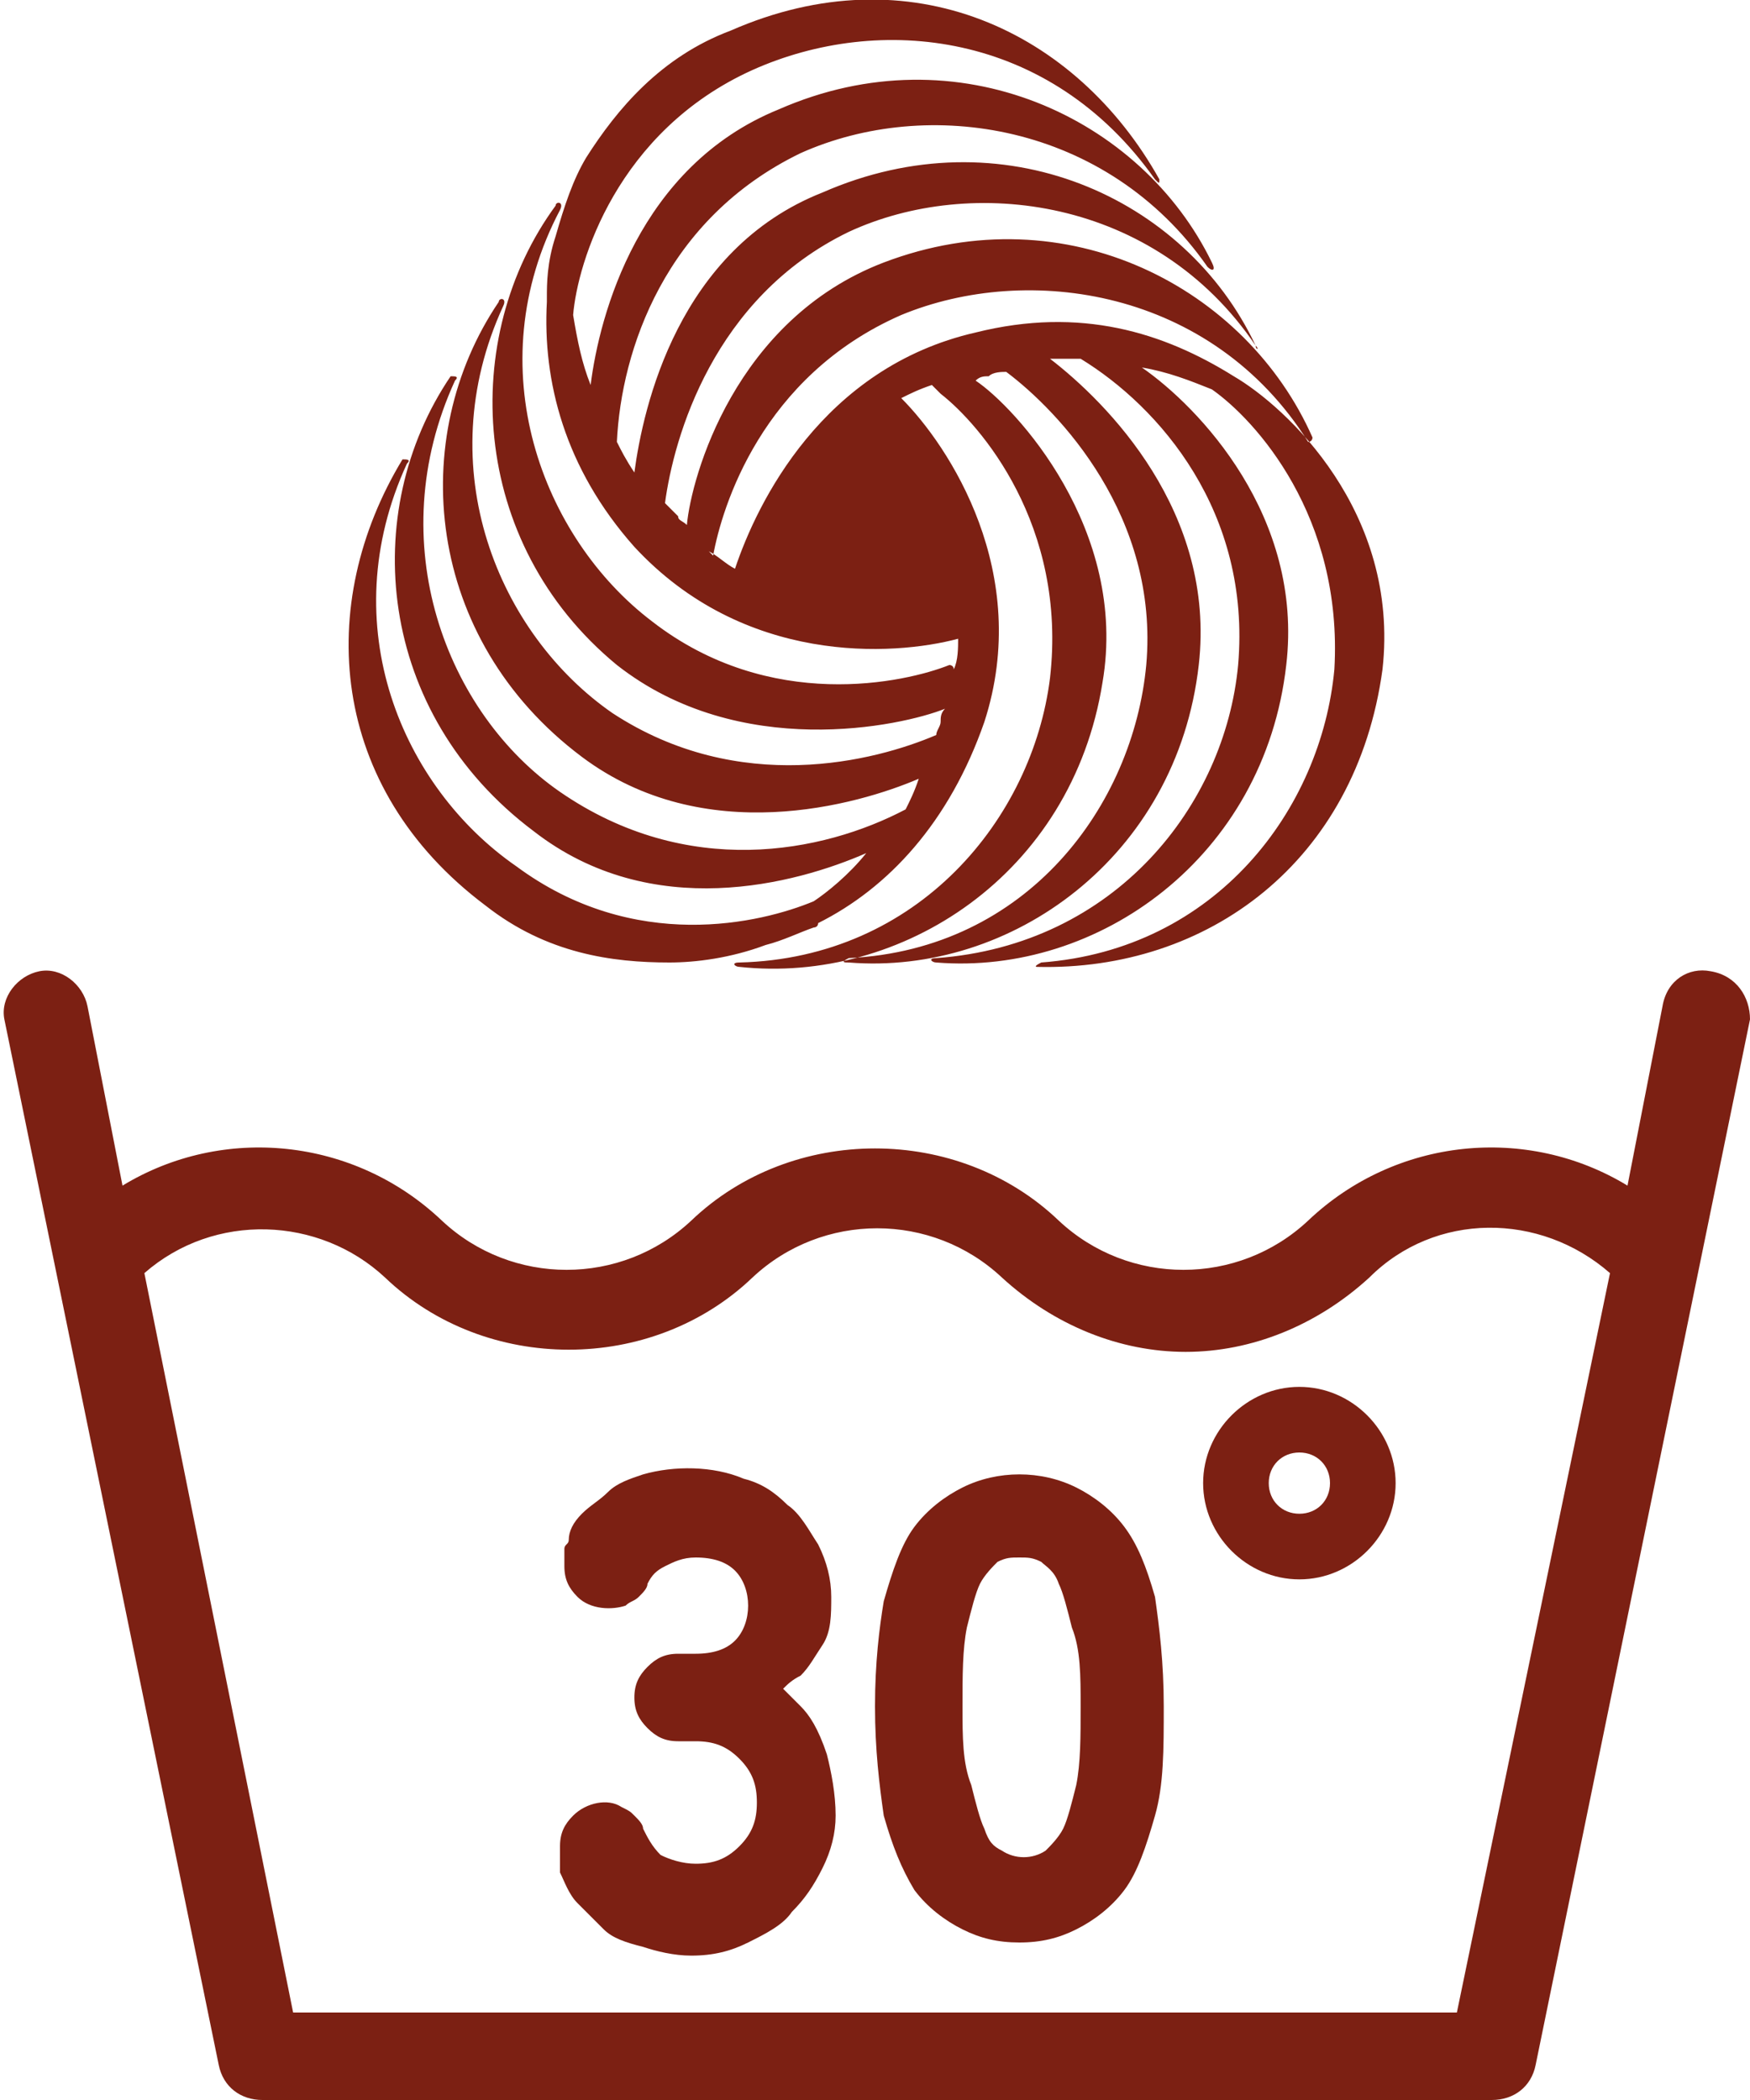
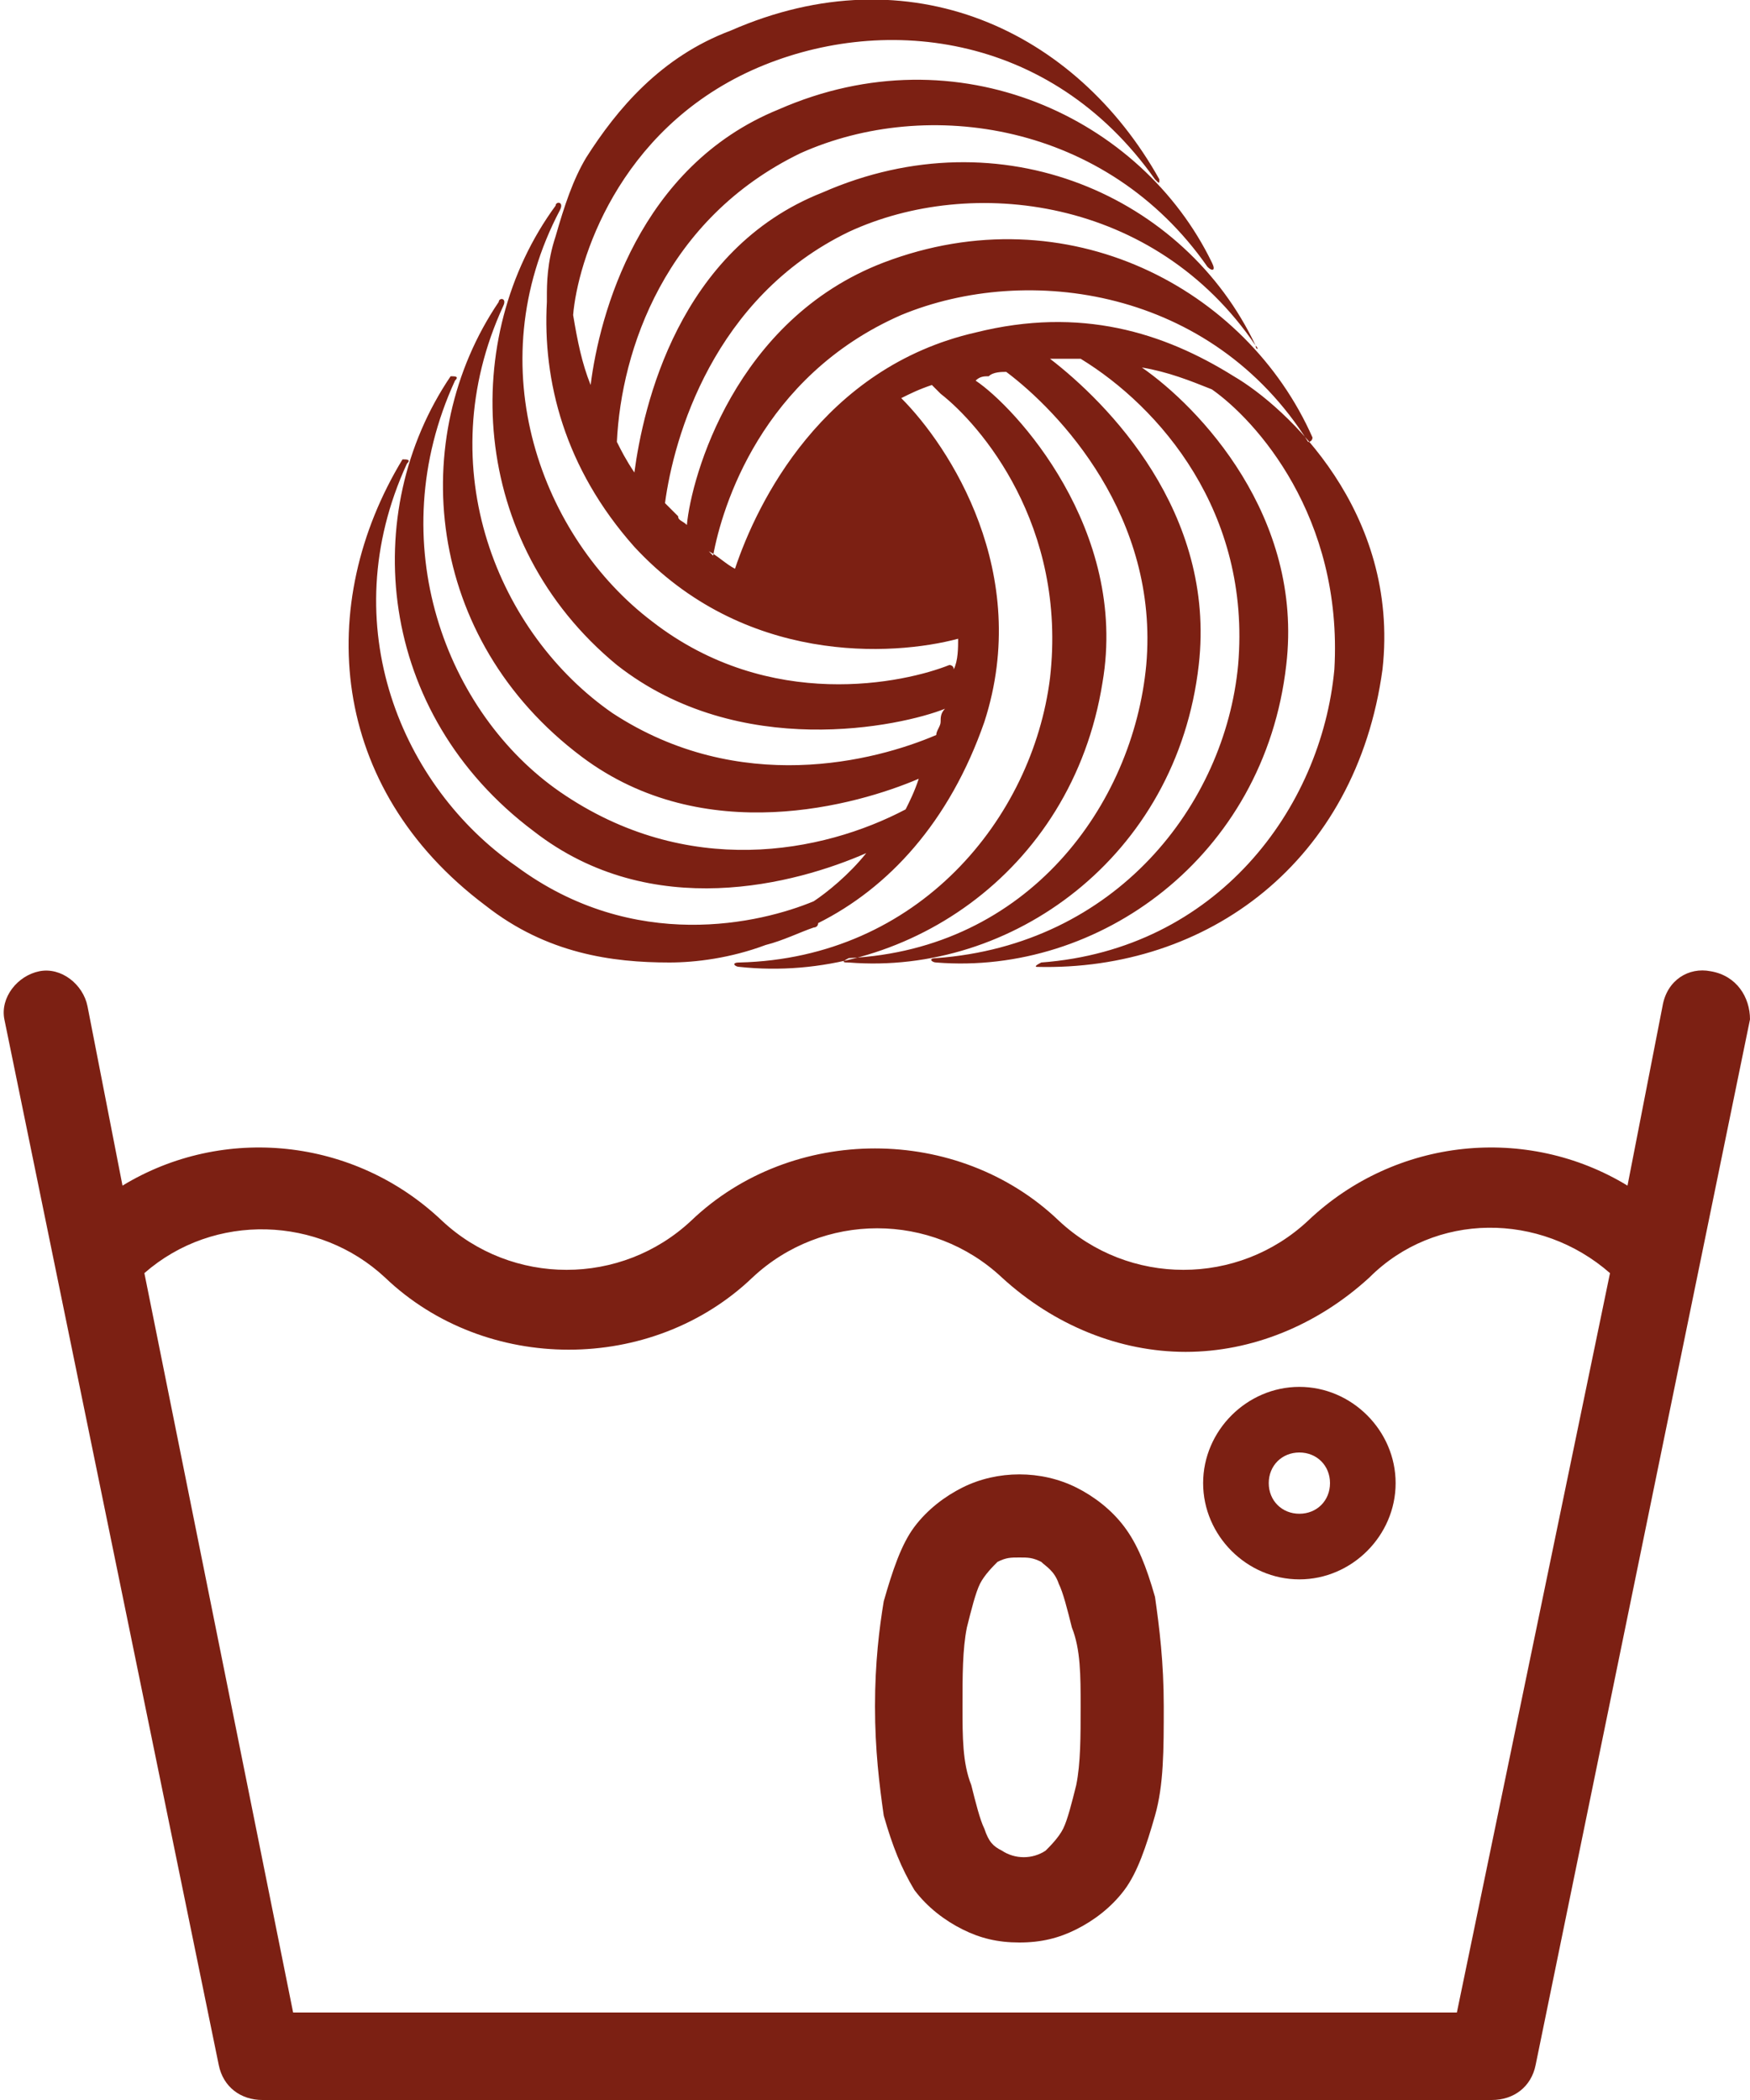
<svg xmlns="http://www.w3.org/2000/svg" version="1.1" id="Livello_1" x="0px" y="0px" viewBox="0 0 40 48" style="enable-background:new 0 0 40 48;" xml:space="preserve">
  <style type="text/css">
	.st0{fill:#7C2013;}
	.st1{fill-rule:evenodd;clip-rule:evenodd;fill:#7C2013;}
</style>
  <g>
    <path class="st0" d="M39.1,22.2c-0.5-0.1-1,0.2-1.1,0.8l-0.8,4.1c-2.3-1.4-5.3-1.1-7.3,0.8c-1.6,1.5-4.1,1.5-5.7,0   c-2.3-2.2-6.1-2.2-8.4,0c-1.6,1.5-4.1,1.5-5.7,0c-2-1.9-5-2.2-7.3-0.8L2,23c-0.1-0.5-0.6-0.9-1.1-0.8c-0.5,0.1-0.9,0.6-0.8,1.1   L5,47.2c0.1,0.5,0.5,0.8,1,0.8h28.1c0.5,0,0.9-0.3,1-0.8l4.9-23.9C40,22.8,39.7,22.3,39.1,22.2z M33.3,46H6.7L3.3,29.1   c1.6-1.4,4-1.3,5.5,0.1c2.3,2.2,6.1,2.2,8.4,0c1.6-1.5,4.1-1.5,5.7,0c1.2,1.1,2.7,1.7,4.2,1.7c1.5,0,3-0.6,4.2-1.7   c1.5-1.5,3.9-1.5,5.5-0.1L33.3,46z" />
-     <path class="st0" d="M18.3,39c-0.1-0.1-0.3-0.3-0.4-0.4c0.1-0.1,0.2-0.2,0.4-0.3c0.2-0.2,0.3-0.4,0.5-0.7c0.2-0.3,0.2-0.7,0.2-1.1   c0-0.4-0.1-0.8-0.3-1.2c-0.2-0.3-0.4-0.7-0.7-0.9c-0.3-0.3-0.6-0.5-1-0.6c-0.7-0.3-1.6-0.3-2.3-0.1c-0.3,0.1-0.6,0.2-0.8,0.4   c-0.2,0.2-0.4,0.3-0.6,0.5c-0.2,0.2-0.3,0.4-0.3,0.6c0,0.1-0.1,0.1-0.1,0.2c0,0.1,0,0.1,0,0.2c0,0.1,0,0.1,0,0.2   c0,0.3,0.1,0.5,0.3,0.7c0.3,0.3,0.8,0.3,1.1,0.2c0.1-0.1,0.2-0.1,0.3-0.2c0.1-0.1,0.2-0.2,0.2-0.3c0.1-0.2,0.2-0.3,0.4-0.4   c0.2-0.1,0.4-0.2,0.7-0.2c0.4,0,0.7,0.1,0.9,0.3c0.2,0.2,0.3,0.5,0.3,0.8c0,0.3-0.1,0.6-0.3,0.8c-0.2,0.2-0.5,0.3-0.9,0.3h-0.4   c-0.3,0-0.5,0.1-0.7,0.3c-0.2,0.2-0.3,0.4-0.3,0.7c0,0.3,0.1,0.5,0.3,0.7c0.2,0.2,0.4,0.3,0.7,0.3h0.4c0.4,0,0.7,0.1,1,0.4   c0.3,0.3,0.4,0.6,0.4,1c0,0.4-0.1,0.7-0.4,1c-0.3,0.3-0.6,0.4-1,0.4c-0.3,0-0.6-0.1-0.8-0.2c-0.2-0.2-0.3-0.4-0.4-0.6   c0-0.1-0.1-0.2-0.2-0.3c-0.1-0.1-0.1-0.1-0.3-0.2c-0.3-0.2-0.8-0.1-1.1,0.2c-0.2,0.2-0.3,0.4-0.3,0.7c0,0.1,0,0.1,0,0.2   c0,0.1,0,0.1,0,0.2c0,0.1,0,0.1,0,0.2c0.1,0.2,0.2,0.5,0.4,0.7c0.2,0.2,0.4,0.4,0.6,0.6c0.2,0.2,0.5,0.3,0.9,0.4   c0.3,0.1,0.7,0.2,1.1,0.2c0.5,0,0.9-0.1,1.3-0.3c0.4-0.2,0.8-0.4,1-0.7c0.3-0.3,0.5-0.6,0.7-1c0.2-0.4,0.3-0.8,0.3-1.2   c0-0.5-0.1-1-0.2-1.4C18.7,39.5,18.5,39.2,18.3,39z" />
    <path class="st0" d="M25.7,34.9c-0.3-0.4-0.7-0.7-1.1-0.9c-0.8-0.4-1.8-0.4-2.6,0c-0.4,0.2-0.8,0.5-1.1,0.9c-0.3,0.4-0.5,1-0.7,1.7   C20.1,37.2,20,38,20,39s0.1,1.8,0.2,2.5c0.2,0.7,0.4,1.2,0.7,1.7c0.3,0.4,0.7,0.7,1.1,0.9c0.4,0.2,0.8,0.3,1.3,0.3   c0.5,0,0.9-0.1,1.3-0.3c0.4-0.2,0.8-0.5,1.1-0.9c0.3-0.4,0.5-1,0.7-1.7c0.2-0.7,0.2-1.5,0.2-2.5c0-1-0.1-1.8-0.2-2.5   C26.2,35.8,26,35.3,25.7,34.9z M24.7,39c0,0.7,0,1.3-0.1,1.8c-0.1,0.4-0.2,0.8-0.3,1c-0.1,0.2-0.3,0.4-0.4,0.5   c-0.3,0.2-0.7,0.2-1,0c-0.2-0.1-0.3-0.2-0.4-0.5c-0.1-0.2-0.2-0.6-0.3-1C22,40.3,22,39.7,22,39c0-0.7,0-1.3,0.1-1.8   c0.1-0.4,0.2-0.8,0.3-1c0.1-0.2,0.3-0.4,0.4-0.5c0.2-0.1,0.3-0.1,0.5-0.1c0.2,0,0.3,0,0.5,0.1c0.1,0.1,0.3,0.2,0.4,0.5   c0.1,0.2,0.2,0.6,0.3,1C24.7,37.7,24.7,38.3,24.7,39z" />
-     <path class="st0" d="M29.7,31.7c-1.2,0-2.2,1-2.2,2.2c0,1.2,1,2.2,2.2,2.2c1.2,0,2.2-1,2.2-2.2C31.9,32.7,30.9,31.7,29.7,31.7z    M29.7,34.6c-0.4,0-0.7-0.3-0.7-0.7c0-0.4,0.3-0.7,0.7-0.7c0.4,0,0.7,0.3,0.7,0.7C30.4,34.3,30.1,34.6,29.7,34.6z" />
+     <path class="st0" d="M29.7,31.7c-1.2,0-2.2,1-2.2,2.2c0,1.2,1,2.2,2.2,2.2c1.2,0,2.2-1,2.2-2.2C31.9,32.7,30.9,31.7,29.7,31.7M29.7,34.6c-0.4,0-0.7-0.3-0.7-0.7c0-0.4,0.3-0.7,0.7-0.7c0.4,0,0.7,0.3,0.7,0.7C30.4,34.3,30.1,34.6,29.7,34.6z" />
  </g>
  <path class="st1" d="M28.2,8.6L28.2,8.6c-1.6-1-3.5-1.6-5.9-1c-3.5,0.8-5,3.9-5.5,5.4c-0.2-0.1-0.4-0.3-0.6-0.4  c0.1,0.1,0.1,0.1,0.1,0.1c0.2-1.1,1.1-4.1,4.3-5.5c2.9-1.2,7.1-0.6,9.3,2.9C30,10.1,30,10,30,10c-1.5-3.4-5.6-5.6-9.8-4  c-3.4,1.3-4.4,4.9-4.5,6c-0.1-0.1-0.2-0.1-0.2-0.2c-0.1-0.1-0.2-0.2-0.3-0.3c0.2-1.5,1.1-4.7,4.2-6.2c2.8-1.3,7-0.8,9.3,2.6  C28.7,8,28.8,8,28.7,7.9c-1.6-3.4-5.8-5.3-9.9-3.5c-3.3,1.3-4.1,4.9-4.3,6.4c-0.2-0.3-0.3-0.5-0.4-0.7C14.2,8,15.2,5,18.3,3.5  c2.9-1.3,7-0.7,9.3,2.6c0.1,0.1,0.2,0.1,0.1-0.1c-1.6-3.3-5.8-5.3-9.9-3.5c-3.2,1.3-4.1,4.7-4.3,6.3c-0.2-0.5-0.3-1-0.4-1.6  c0.1-1.2,1-4.2,4.1-5.6c2.9-1.3,6.8-0.9,9.2,2.5c0.1,0.1,0.1,0.1,0.1,0c-1.9-3.4-5.7-5.2-9.8-3.4c-1.6,0.6-2.6,1.8-3.3,2.9  c-0.3,0.5-0.5,1.1-0.7,1.8c-0.2,0.6-0.2,1.1-0.2,1.4v0.1c-0.1,1.8,0.4,3.8,2,5.6c2.5,2.7,5.9,2.5,7.4,2.1c0,0.2,0,0.5-0.1,0.7  c0-0.1-0.1-0.1-0.1-0.1c-1,0.4-4.1,1.1-6.8-1c-2.5-1.9-4-5.8-2.1-9.4c0.1-0.2-0.1-0.2-0.1-0.1c-2.2,3-2,7.7,1.4,10.5  c2.8,2.2,6.5,1.4,7.5,1c-0.1,0.1-0.1,0.2-0.1,0.3c0,0.1-0.1,0.2-0.1,0.3c-1.4,0.6-4.5,1.4-7.4-0.5c-2.6-1.8-4.2-5.6-2.5-9.3  c0.1-0.2-0.1-0.2-0.1-0.1c-2.1,3.1-1.7,7.7,1.9,10.4c2.8,2.1,6.3,1.1,7.7,0.5c-0.1,0.3-0.2,0.5-0.3,0.7c-1.9,1-5,1.6-7.9-0.4  c-2.6-1.8-4.1-5.7-2.4-9.4c0.1-0.1,0-0.1-0.1-0.1c-2.1,3.1-1.7,7.7,1.9,10.4c2.7,2.1,6,1.2,7.6,0.5c-0.4,0.5-0.9,0.9-1.2,1.1  c-1.2,0.5-4.1,1.2-6.8-0.8c-2.6-1.8-4.2-5.5-2.5-9.2c0.1-0.1,0-0.1-0.1-0.1c-2,3.3-1.7,7.5,1.9,10.2c1.4,1.1,2.9,1.3,4.2,1.3  c0.6,0,1.4-0.1,2.2-0.4c0.4-0.1,0.8-0.3,1.1-0.4c0,0,0.1,0,0.1-0.1c1.6-0.8,3-2.3,3.8-4.6c1.1-3.4-0.8-6.3-1.9-7.4  c0.2-0.1,0.4-0.2,0.7-0.3C21.5,9,21.5,9,21.5,9c0.9,0.7,2.9,3,2.5,6.5c-0.4,3.2-3,6.4-7.1,6.5c-0.2,0-0.1,0.1,0,0.1  c3.7,0.4,7.6-2.1,8.3-6.5c0.6-3.5-2-6.3-2.9-6.9c0.1-0.1,0.2-0.1,0.3-0.1c0.1-0.1,0.3-0.1,0.4-0.1c1.2,0.9,3.5,3.3,3.2,6.7  c-0.3,3.2-2.7,6.5-6.8,6.7c-0.2,0.1-0.1,0.1,0,0.1c3.7,0.3,7.5-2.4,8-6.8c0.4-3.5-2.1-6-3.4-7h0.7c1.8,1.1,3.9,3.5,3.6,7  c-0.3,3.2-2.8,6.4-6.9,6.7c-0.2,0-0.1,0.1,0,0.1c3.7,0.3,7.5-2.4,8-6.8c0.4-3.4-2-5.9-3.3-6.8c0.6,0.1,1.1,0.3,1.6,0.5  c1,0.7,3,2.9,2.8,6.4c-0.3,3.2-2.7,6.4-6.7,6.7c-0.2,0.1-0.1,0.1-0.1,0.1c3.9,0.1,7.3-2.4,7.9-6.8C32,11.7,29.4,9.3,28.2,8.6  L28.2,8.6z" />
</svg>